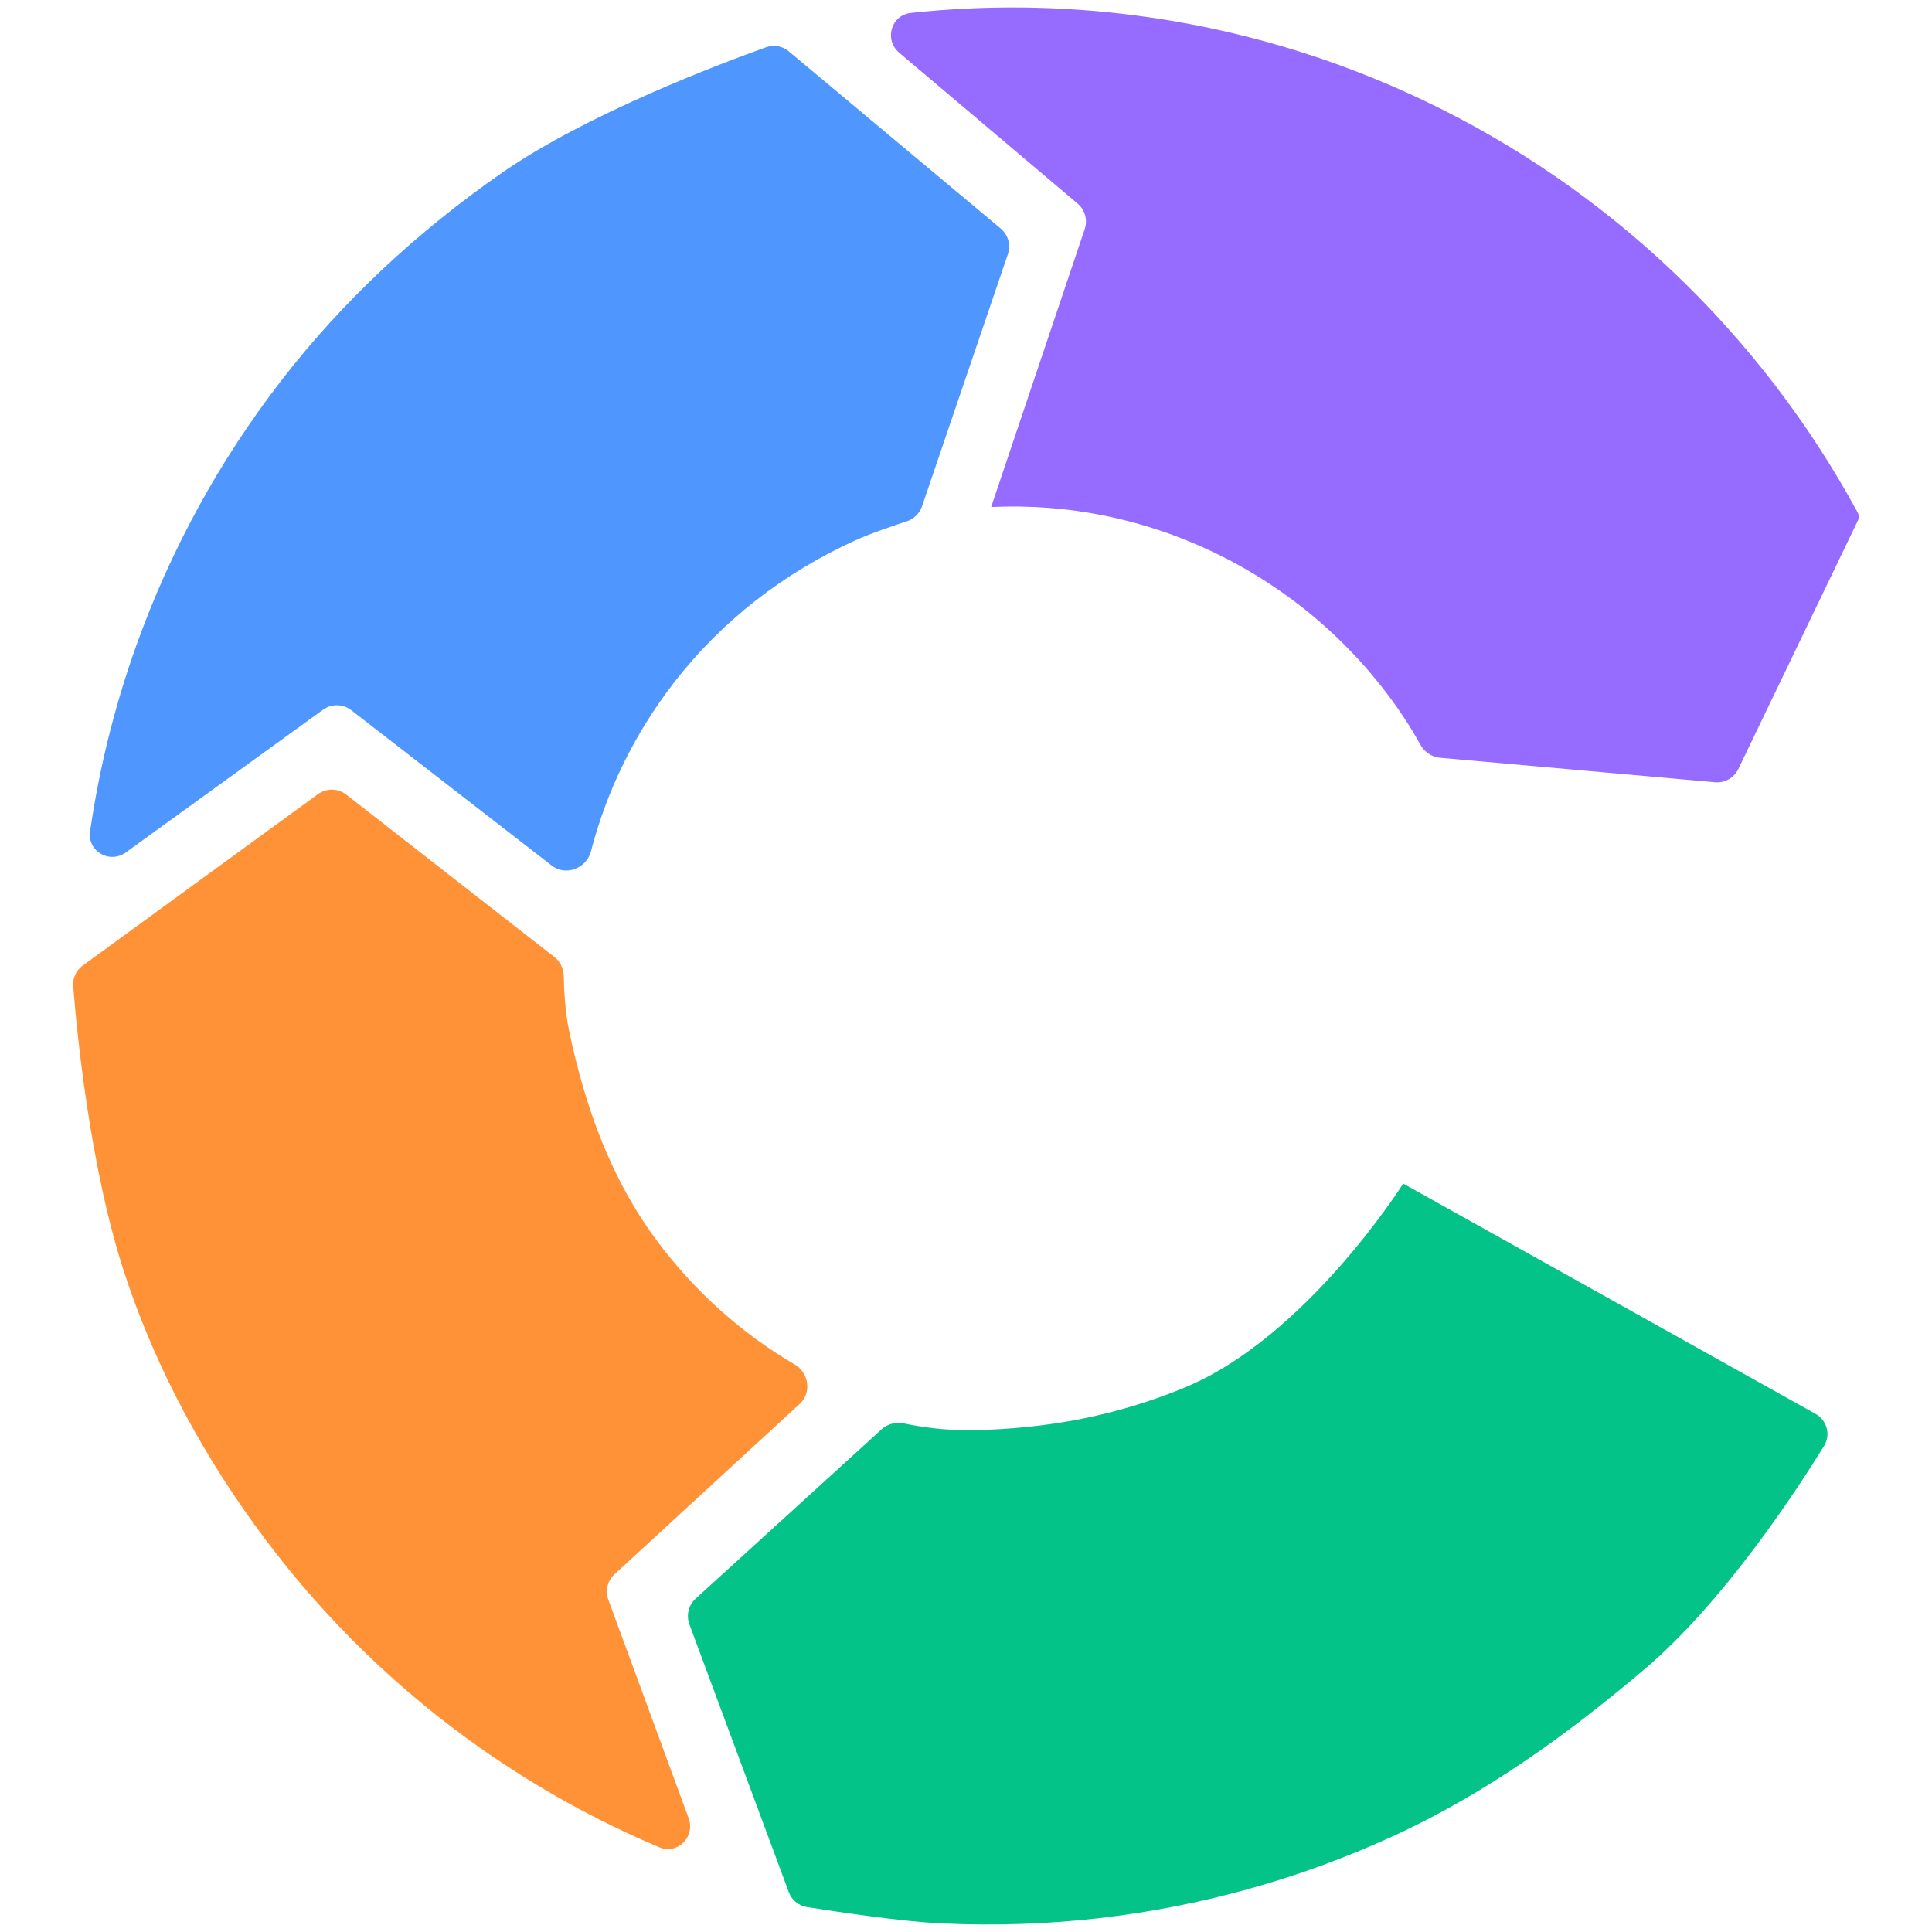
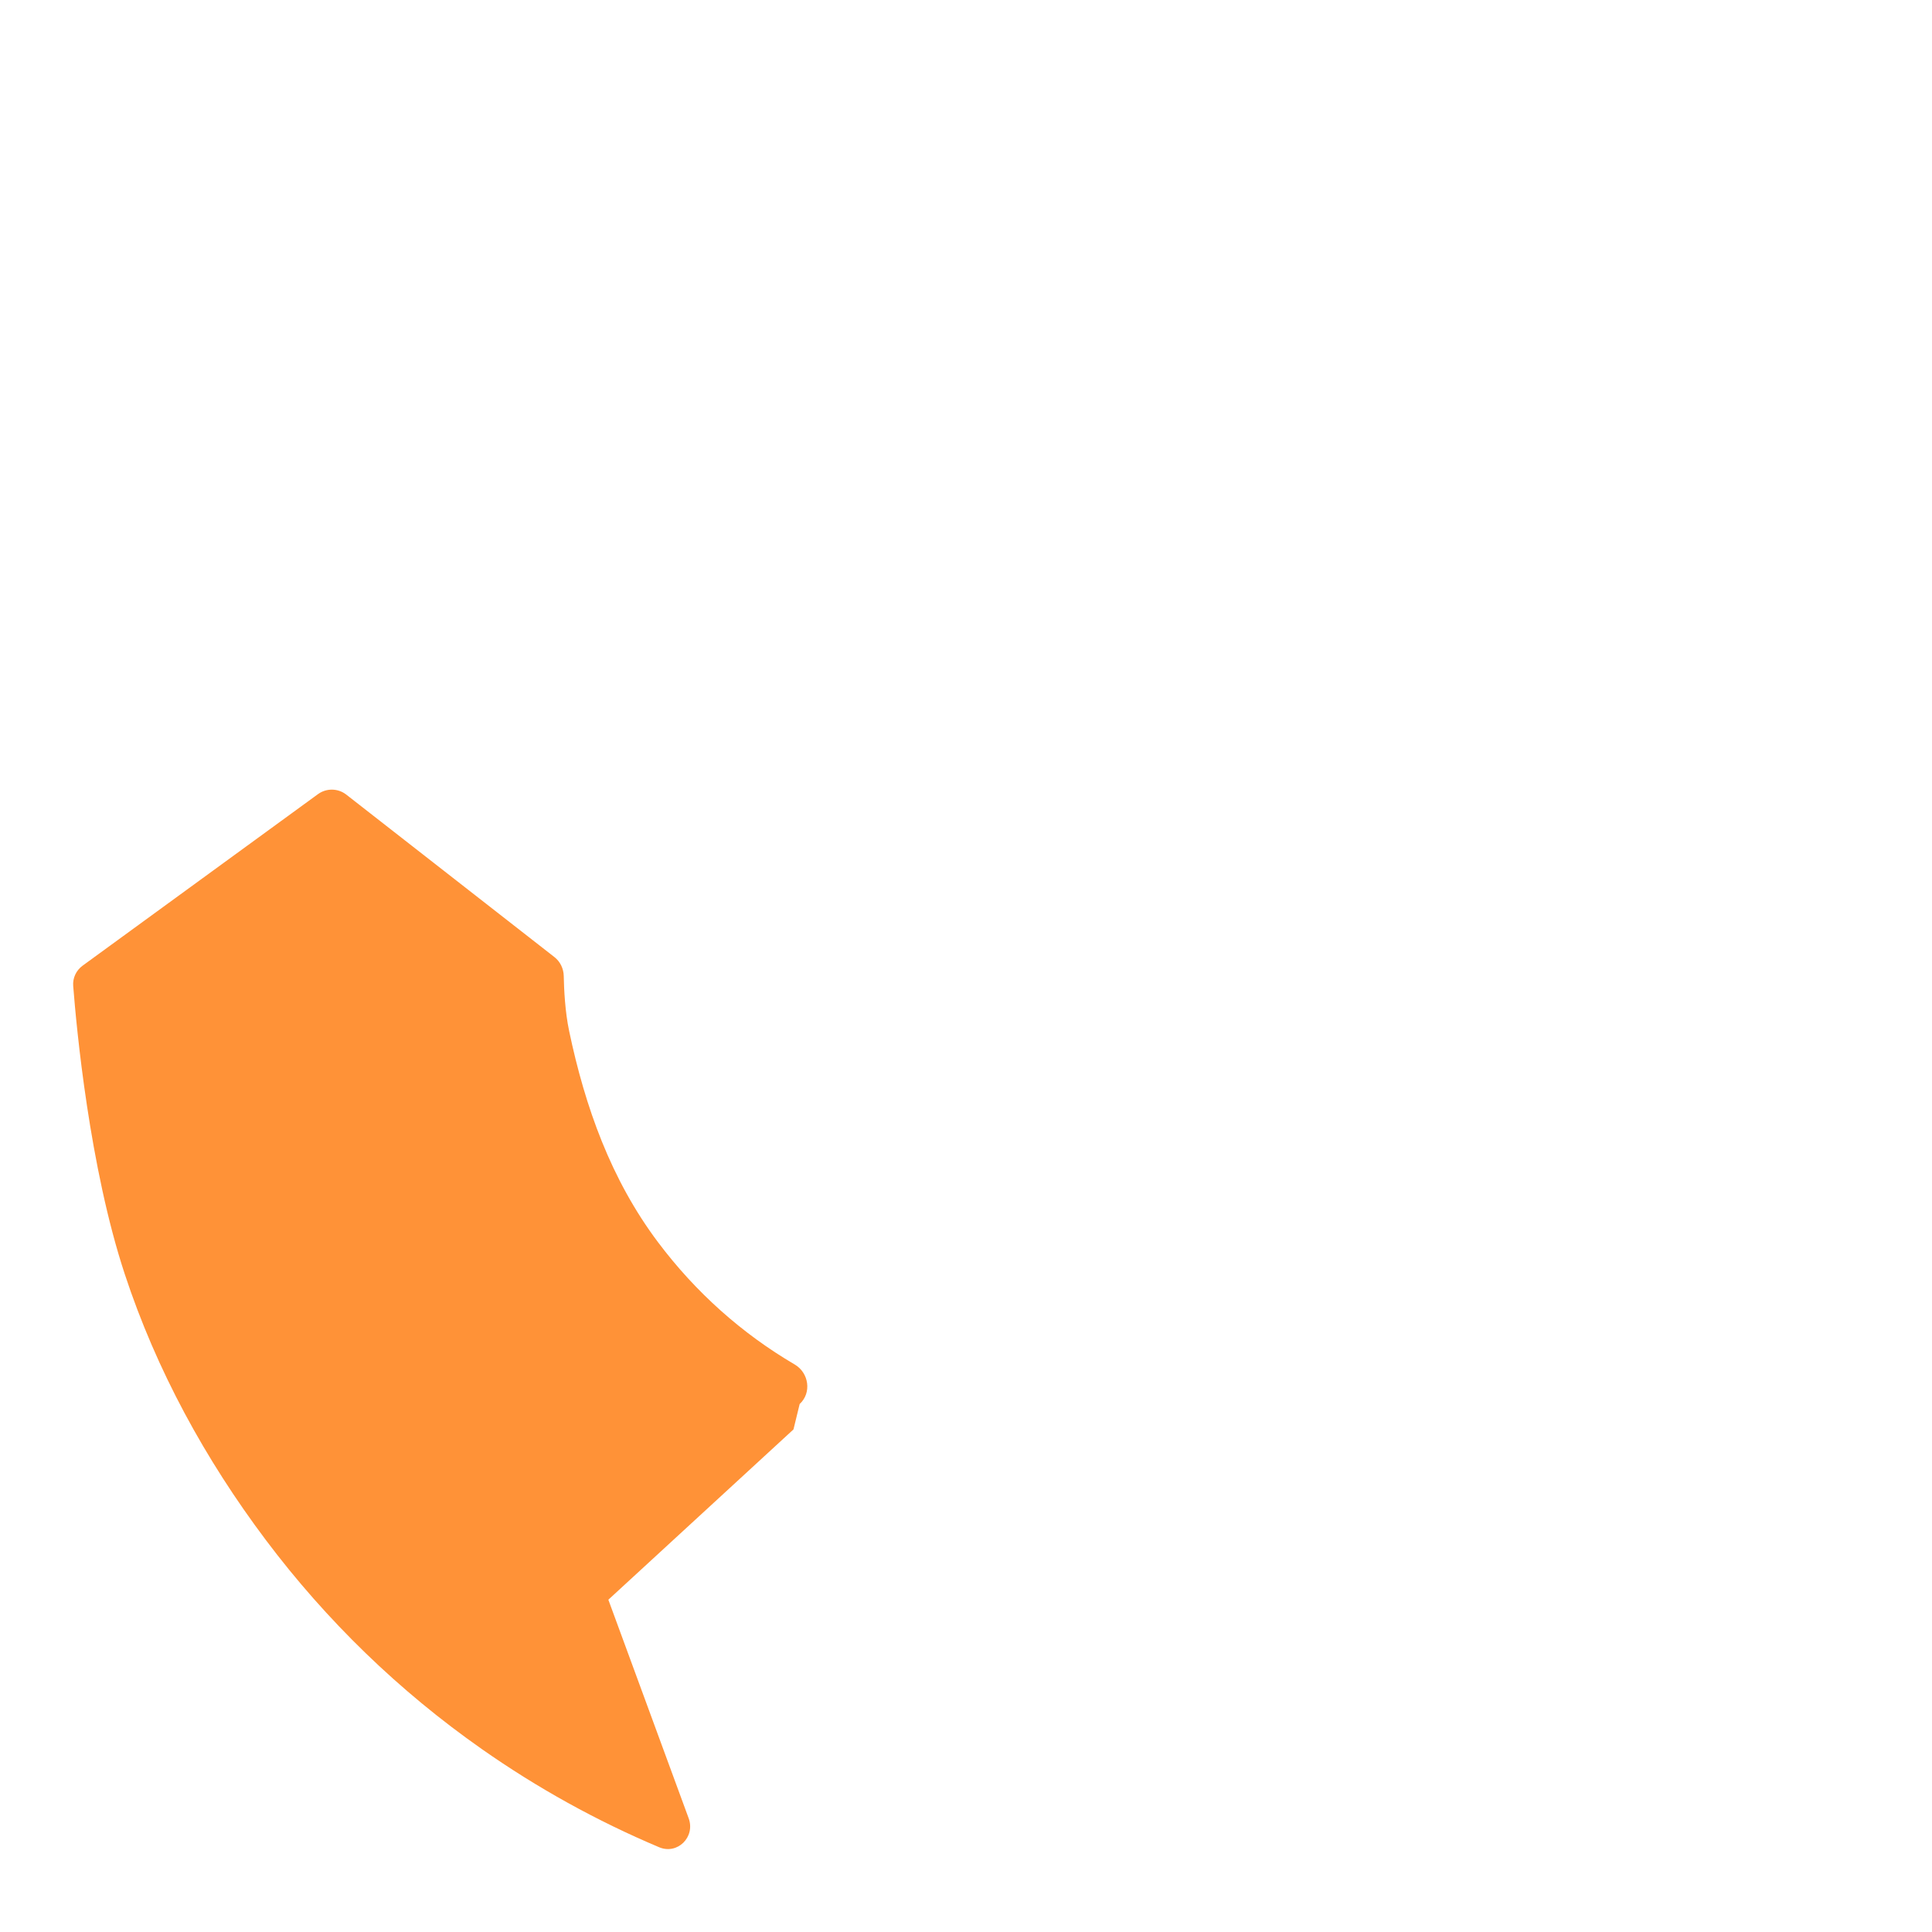
<svg xmlns="http://www.w3.org/2000/svg" id="Layer_1" data-name="Layer 1" viewBox="0 0 512 512">
  <defs>
    <style>      .cls-1 {        fill: #ff9237;      }      .cls-2 {        fill: #956cff;      }      .cls-3 {        fill: #04c388;      }      .cls-4 {        fill: #4f96ff;      }    </style>
  </defs>
-   <path class="cls-2" d="M262.66,134.37s0,0,0,0c20.18-.96,40.22,3.06,58.77,11.89,6.66,3.17,12.96,6.89,18.87,11.1,21,14.92,32.12,32.69,36.04,39.88,1.08,1.99,3.05,3.38,5.31,3.58l72.86,6.49c2.59.23,5.04-1.17,6.17-3.51l31.7-65.89c.31-.65.29-1.41-.05-2.05-12.91-23.76-29.37-45.22-48.92-63.8-19.55-18.57-41.78-33.85-66.06-45.42-24.28-11.57-50.1-19.17-76.73-22.59-19.71-2.54-39.55-2.74-59.22-.62-5.29.57-7.15,7.12-3.08,10.56l47.26,39.97c1.95,1.65,2.7,4.33,1.88,6.75l-24.8,73.66s0,0,0,0Z" />
-   <path class="cls-4" d="M222.95,25.23s0,0,0,0l-13.92-11.63c-1.67-1.39-3.92-1.82-5.97-1.09-11.07,3.95-47.53,17.57-70.27,33.44-22.06,15.4-41.83,33.64-58.26,54.92-16.44,21.28-29.36,44.89-38.41,70.2-5.73,16.02-9.82,32.5-12.25,49.25-.77,5.29,5.16,8.71,9.5,5.57l52.24-37.81c2.24-1.62,5.29-1.57,7.47.12l53.14,41.19c3.72,2.88,9.21.77,10.39-3.79,4.18-16.1,11.58-31.22,21.97-44.66,12.76-16.51,29.22-29.14,47.95-37.68,4.01-1.83,10.13-3.92,13.77-5.11,1.9-.62,3.41-2.09,4.05-3.98l22.75-66.81c.83-2.44.07-5.14-1.9-6.79l-42.26-35.34s0,0,0,0Z" />
-   <path class="cls-1" d="M211.92,372.08c3.23-2.97,2.46-8.26-1.32-10.48-13.99-8.2-26.25-19.13-36.21-32.39-12.48-16.6-19.35-35.91-23.56-55.97-1.09-5.16-1.36-11.03-1.43-14.54-.03-1.98-.92-3.86-2.48-5.07l-55.15-43.05c-2.19-1.71-5.26-1.76-7.51-.12l-62.35,45.44c-1.72,1.25-2.68,3.27-2.51,5.39.87,11.2,4.31,48,13.67,76.38,8.39,25.46,21.3,49.05,37.38,70.45,16.08,21.4,35.33,40.04,57.22,55.39,14.75,10.35,30.48,19.05,46.99,26.02,4.88,2.06,9.67-2.71,7.84-7.68l-21.28-57.91c-.87-2.37-.23-5.03,1.63-6.74l49.06-45.13Z" />
-   <path class="cls-3" d="M371.87,313.66s0,0,0,0c-.05.08-25.67,40.69-57.85,54.03-18.08,7.49-36.39,10.93-56.14,11.33-7.57.15-14.41-.97-18.3-1.79-2.11-.44-4.34.08-5.93,1.54l-49.31,44.9c-1.88,1.71-2.53,4.39-1.65,6.78l26.35,70.99c.78,2.1,2.61,3.61,4.81,3.96,7.53,1.19,25.25,3.85,35.46,4.32,14.43.66,28.3.21,42.41-1.43,26.78-3.13,52.79-10.4,77.29-21.61,24.5-11.21,46.27-26.91,66.79-44.31,20.97-17.78,40.18-47.15,47.6-59.2,1.82-2.95.77-6.78-2.26-8.48l-109.27-61.02s0,0,0,0Z" />
+   <path class="cls-1" d="M211.92,372.08c3.23-2.97,2.46-8.26-1.32-10.48-13.99-8.2-26.25-19.13-36.21-32.39-12.48-16.6-19.35-35.91-23.56-55.97-1.09-5.16-1.36-11.03-1.43-14.54-.03-1.98-.92-3.86-2.48-5.07l-55.15-43.05c-2.19-1.71-5.26-1.76-7.51-.12l-62.35,45.44c-1.72,1.25-2.68,3.27-2.51,5.39.87,11.2,4.31,48,13.67,76.38,8.39,25.46,21.3,49.05,37.38,70.45,16.08,21.4,35.33,40.04,57.22,55.39,14.75,10.35,30.48,19.05,46.99,26.02,4.88,2.06,9.67-2.71,7.84-7.68l-21.28-57.91l49.06-45.13Z" />
</svg>